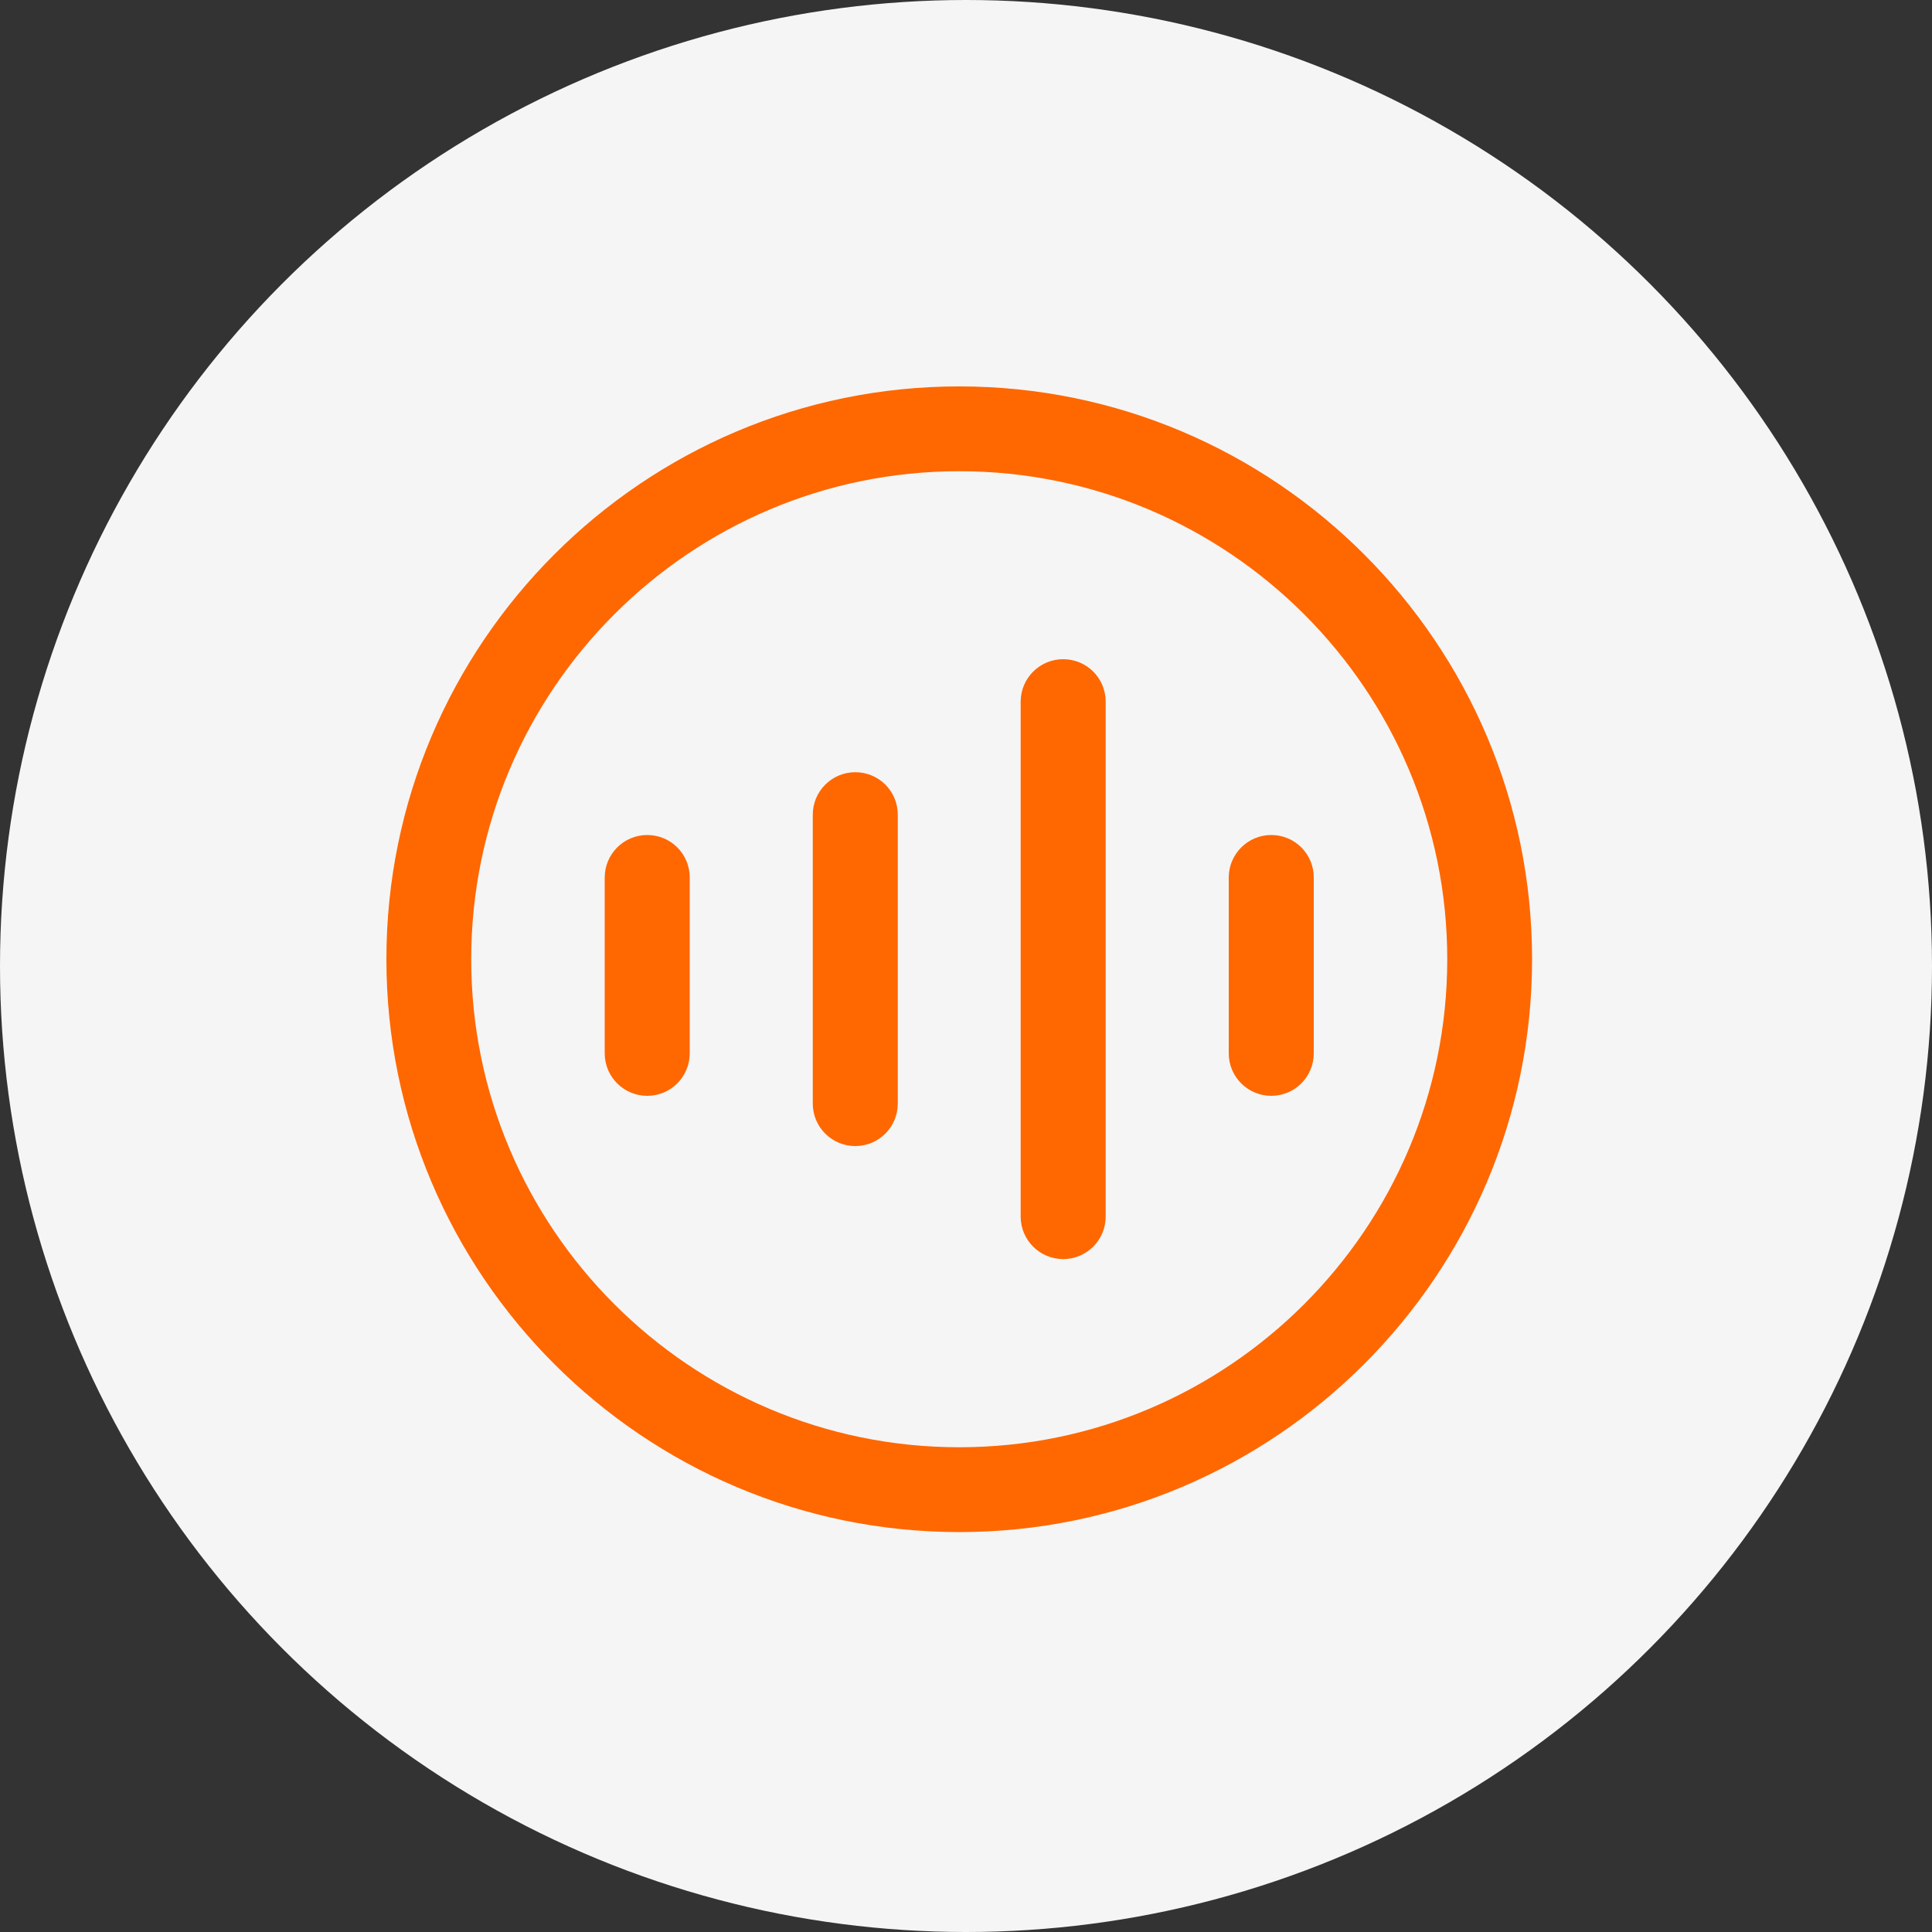
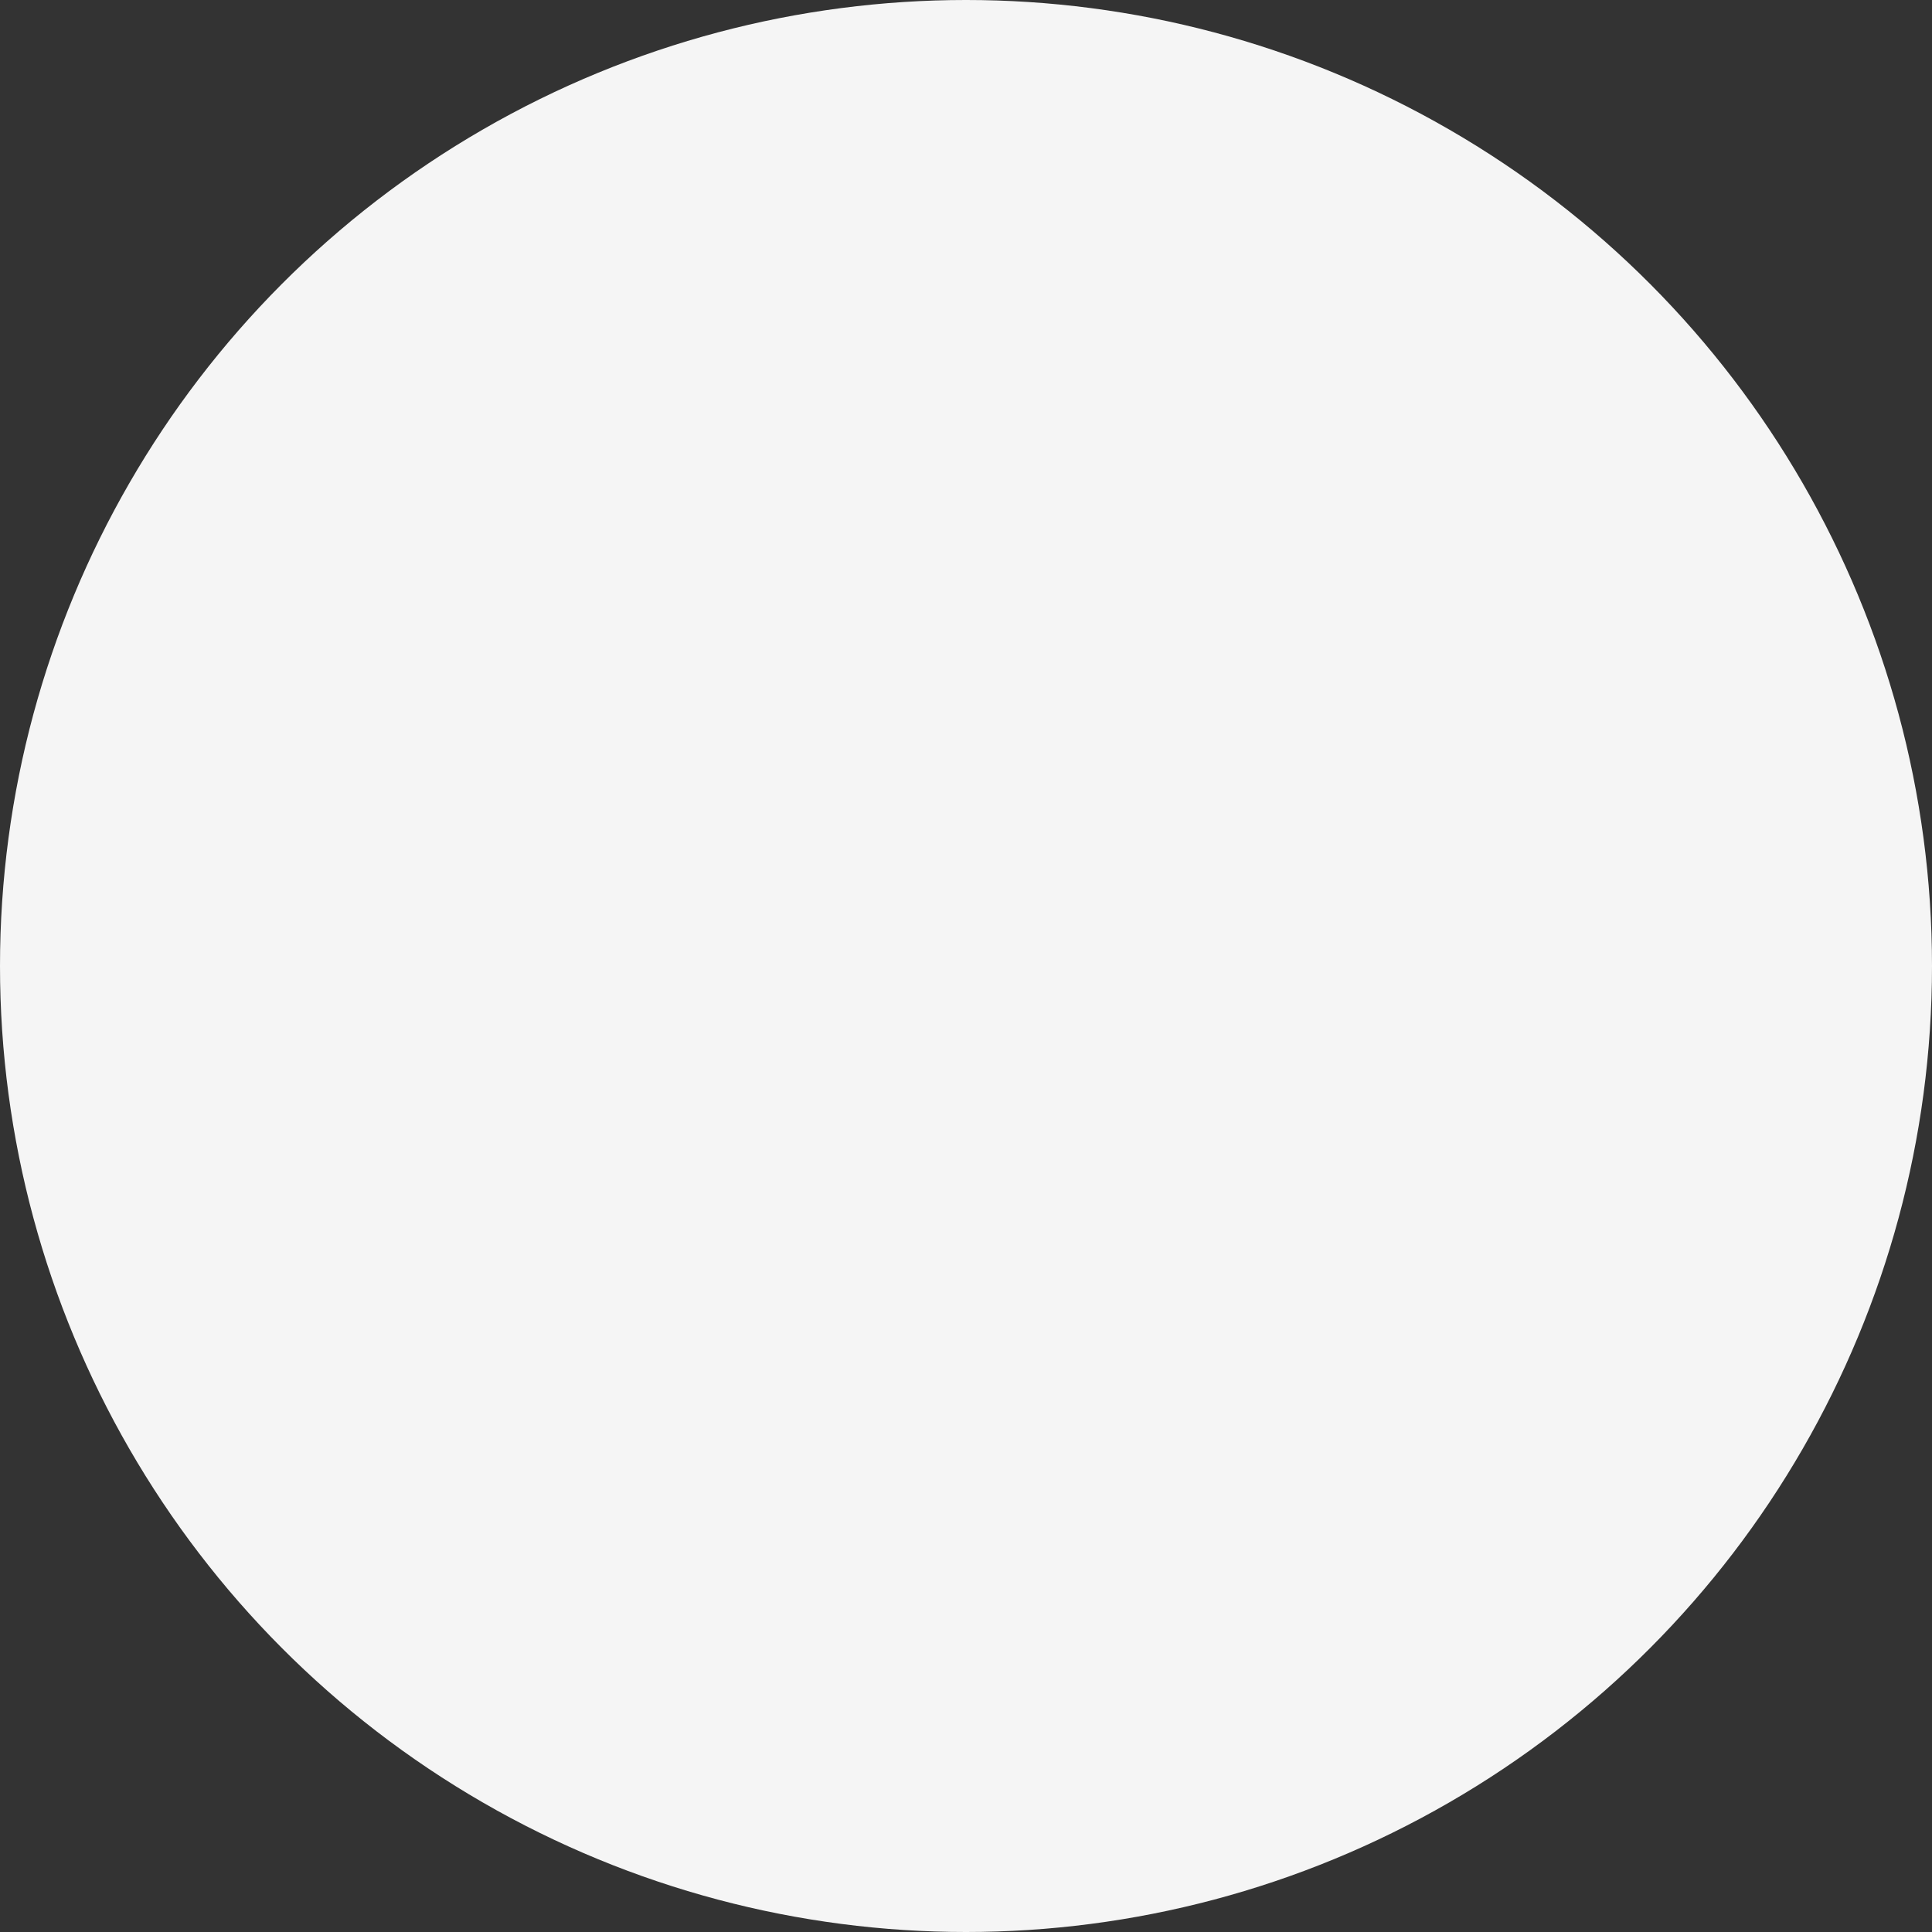
<svg xmlns="http://www.w3.org/2000/svg" width="100" height="100" viewBox="0 0 100 100" fill="none">
  <rect x="0" y="0" width="100" height="100" fill="#333333" stroke="none" />
  <circle cx="50" cy="50" r="50" fill="#F5F5F5" />
  <g clip-path="url(#clip0_1403_495)">
-     <path d="M49.65 79.3C33.3 79.3 20 66 20 49.65C20 33.3 33.3 20 49.65 20C66 20 79.3 33.3 79.3 49.65C79.3 66 66 79.3 49.65 79.3ZM49.65 24.39C35.72 24.39 24.39 35.72 24.39 49.65C24.39 63.58 35.72 74.91 49.65 74.91C63.58 74.91 74.91 63.58 74.91 49.65C74.91 35.72 63.58 24.39 49.65 24.39Z" fill="#FF6700" />
-     <path d="M55.03 65.17C53.82 65.17 52.83 64.19 52.83 62.97V36.32C52.83 35.11 53.81 34.12 55.03 34.12C56.25 34.12 57.23 35.1 57.23 36.32V62.97C57.23 64.18 56.25 65.17 55.03 65.17Z" fill="#FF6700" />
    <path d="M44.269 59.32C43.059 59.32 42.069 58.34 42.069 57.12V42.17C42.069 40.96 43.049 39.97 44.269 39.97C45.489 39.97 46.469 40.95 46.469 42.17V57.12C46.469 58.33 45.489 59.32 44.269 59.32Z" fill="#FF6700" />
-     <path d="M33.5 56.72C32.29 56.72 31.3 55.74 31.3 54.52V45.42C31.3 44.21 32.28 43.22 33.5 43.22C34.72 43.22 35.7 44.2 35.7 45.42V54.52C35.7 55.73 34.72 56.72 33.5 56.72Z" fill="#FF6700" />
-     <path d="M65.8 56.72C64.59 56.72 63.6 55.74 63.6 54.52V45.42C63.6 44.21 64.58 43.22 65.8 43.22C67.02 43.22 68 44.2 68 45.42V54.52C68 55.73 67.02 56.72 65.8 56.72Z" fill="#FF6700" />
  </g>
  <defs>
    <clipPath id="clip0_1403_495">
-       <rect width="59.3" height="59.3" fill="white" transform="translate(20 20)" />
-     </clipPath>
+       </clipPath>
  </defs>
</svg>